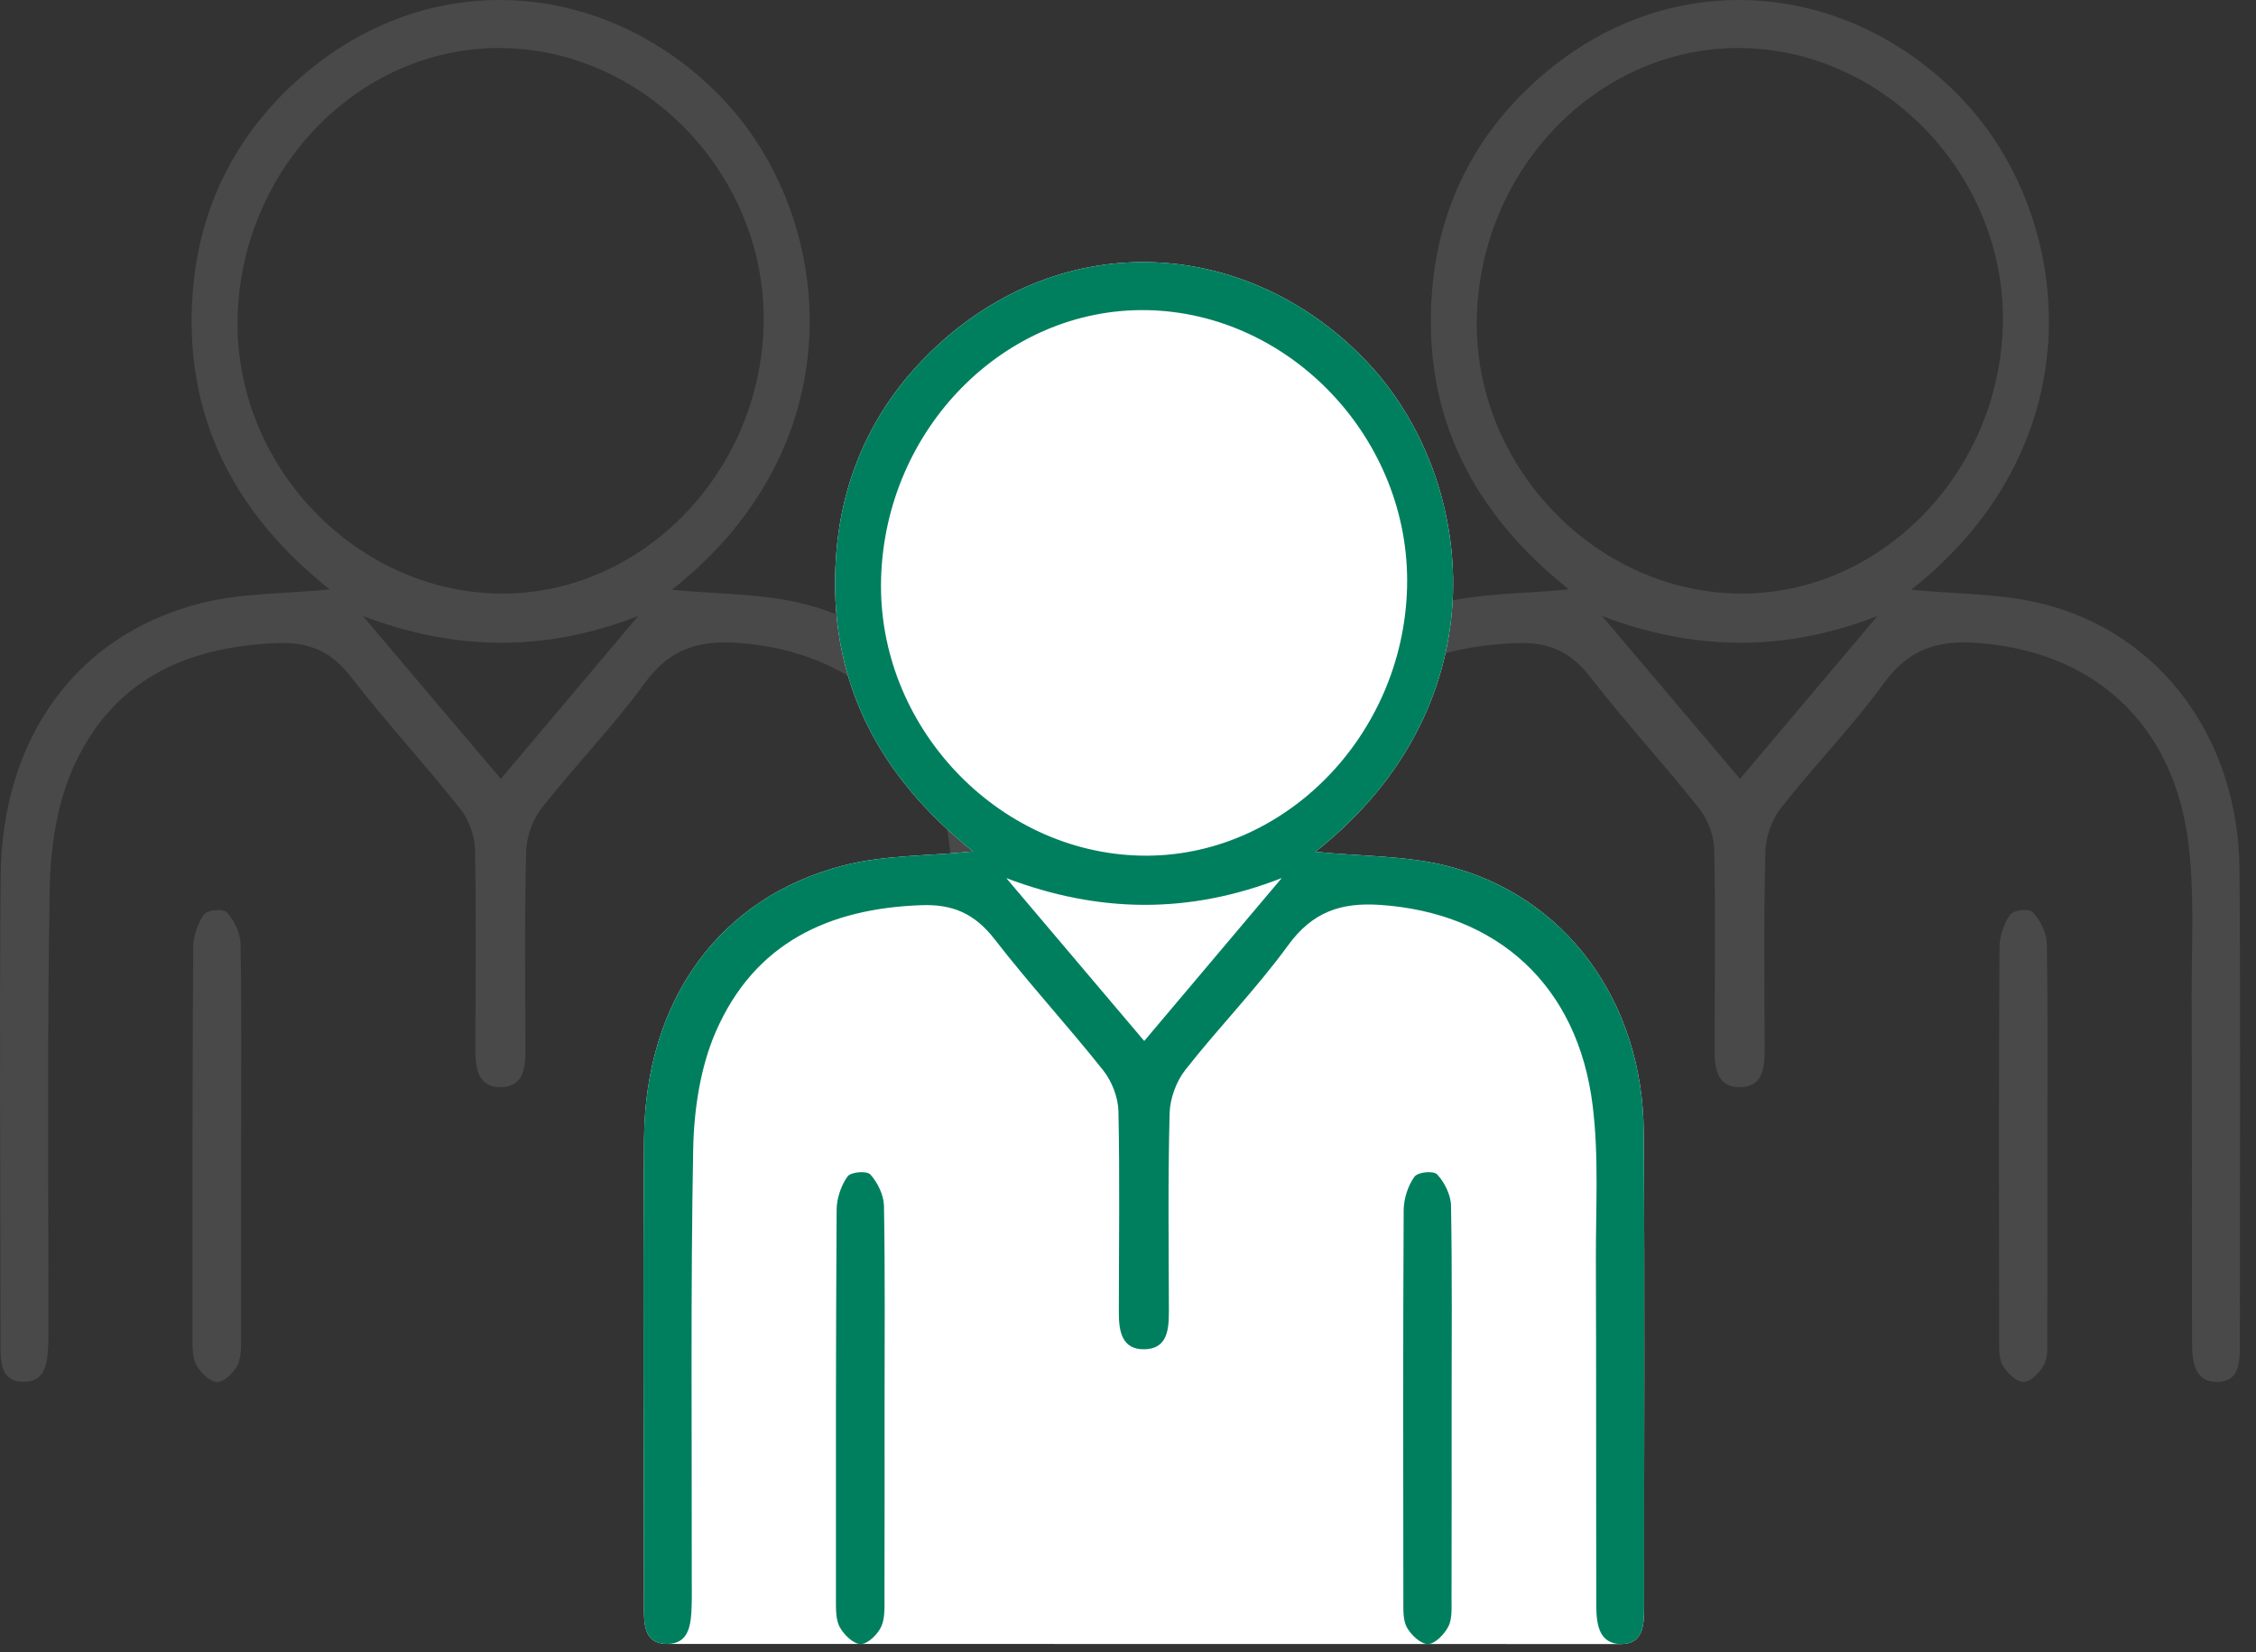
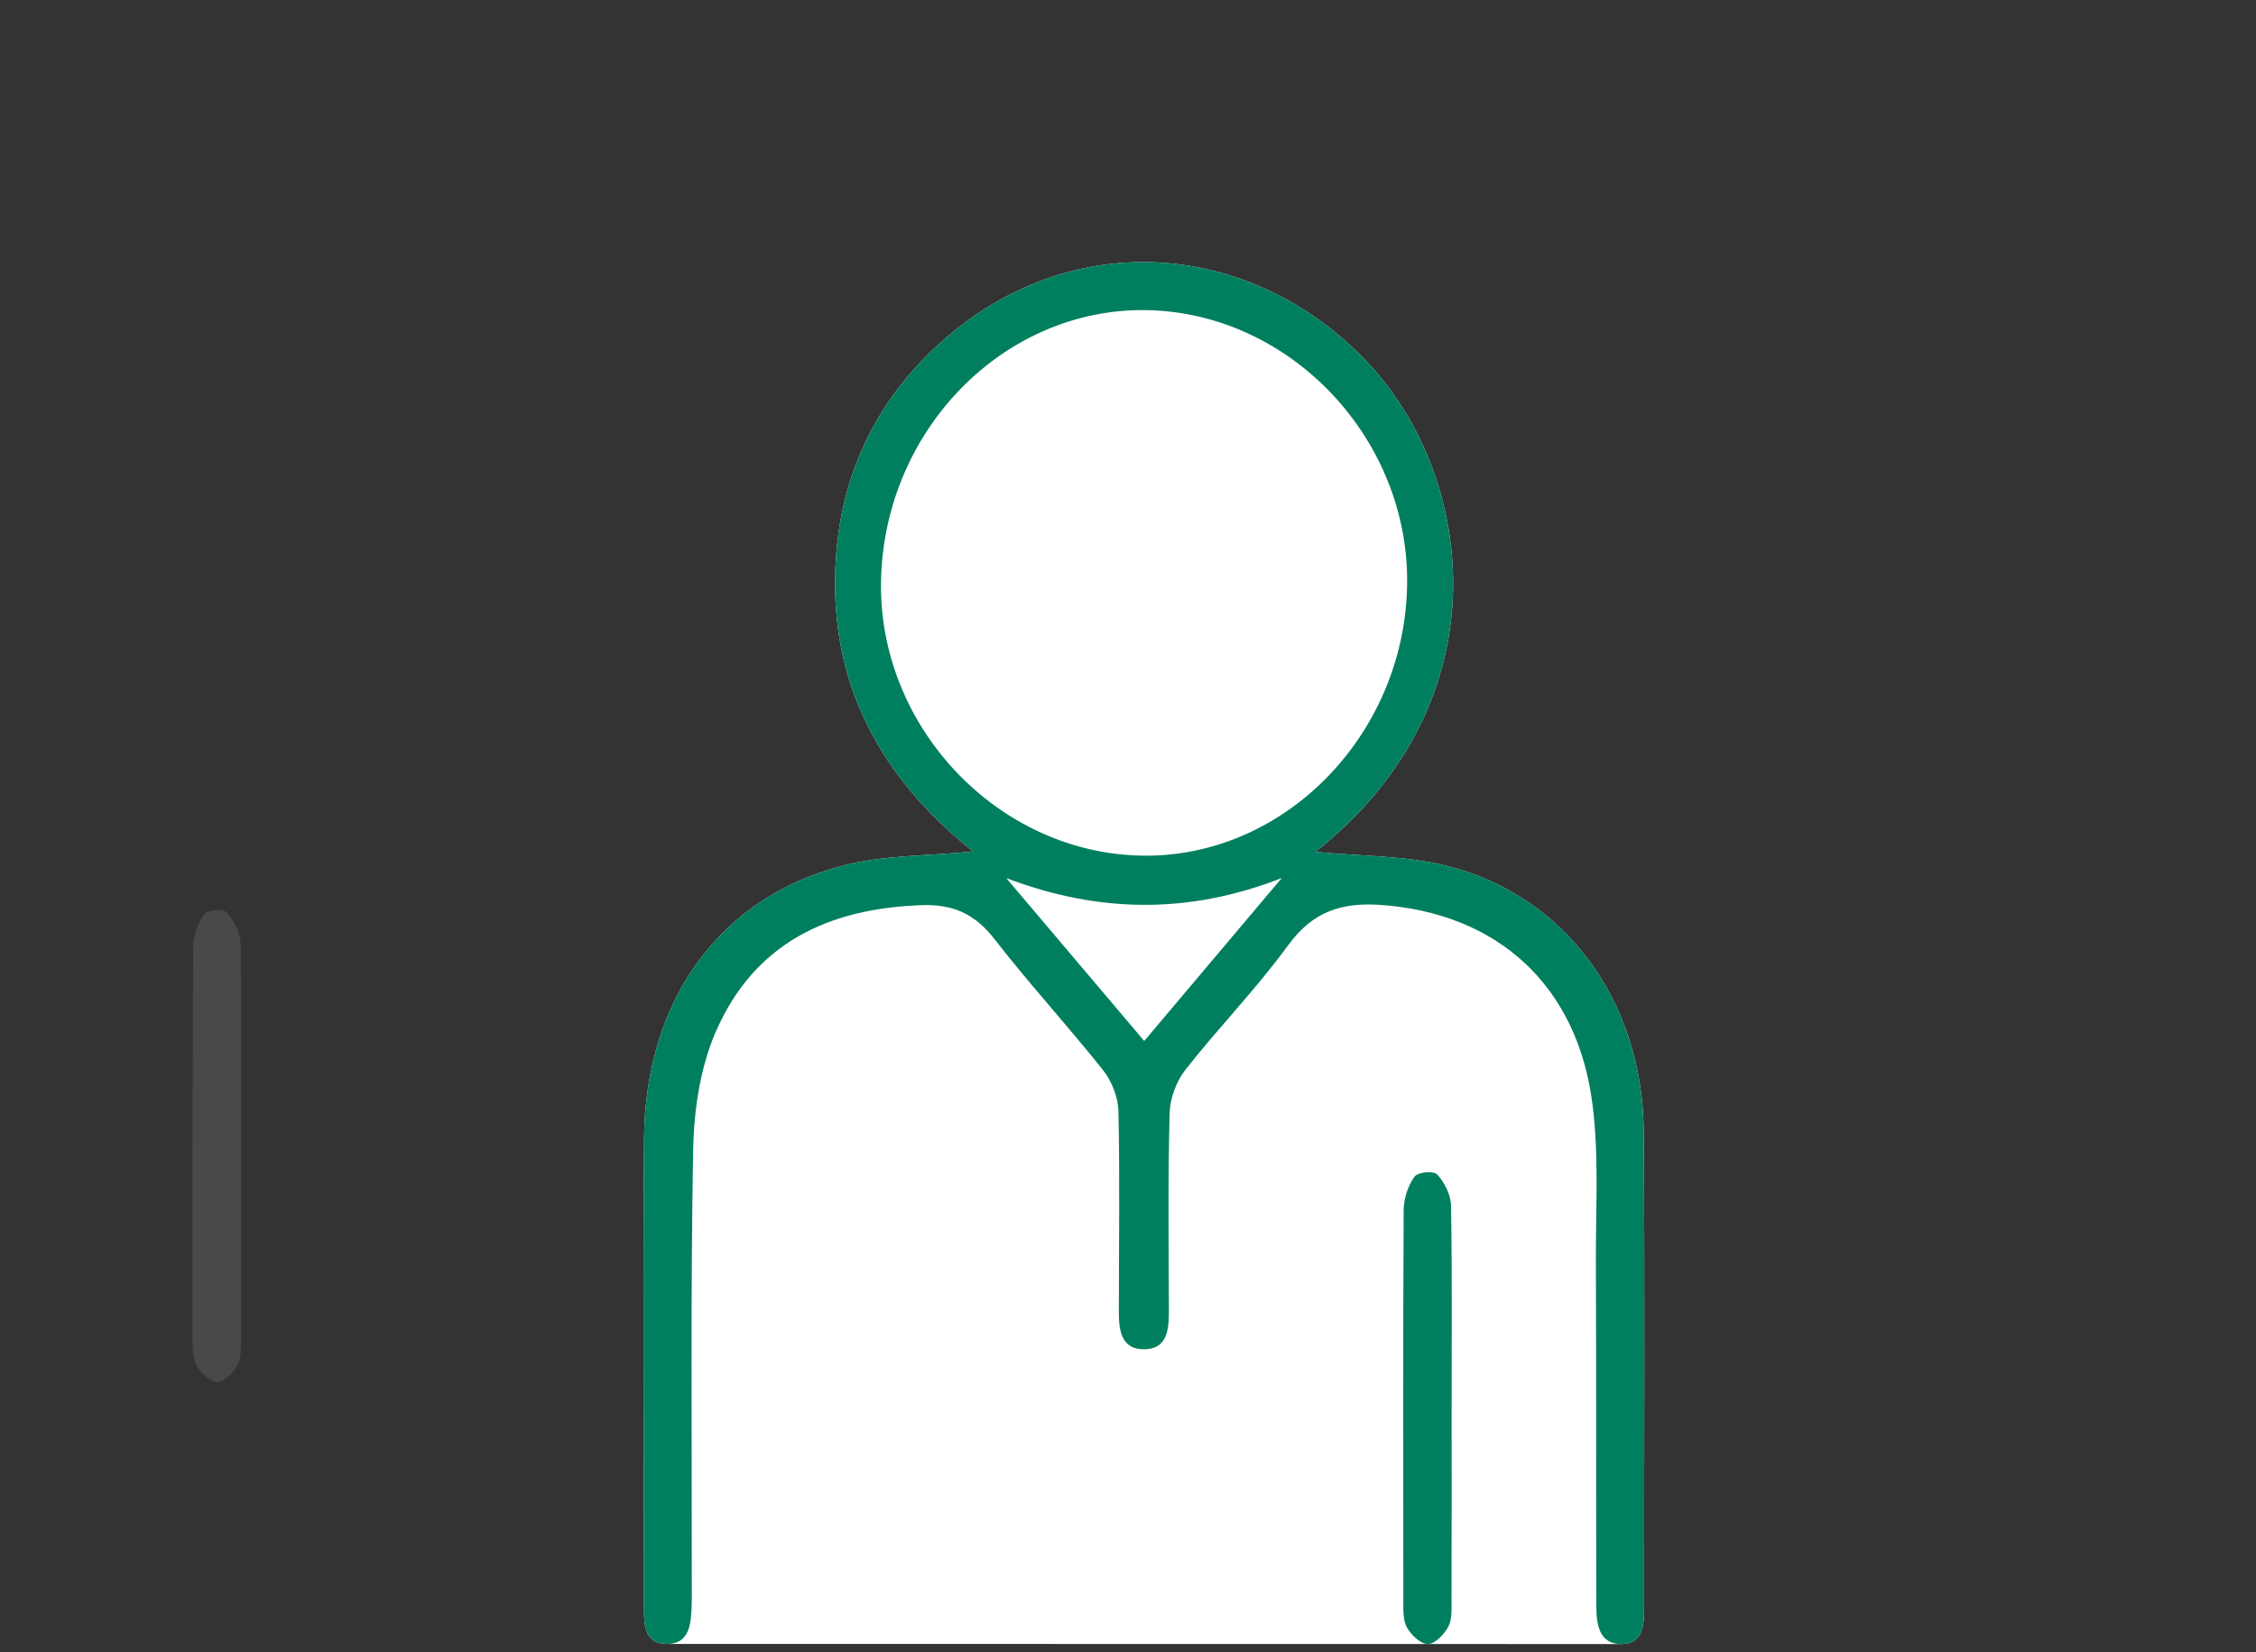
<svg xmlns="http://www.w3.org/2000/svg" width="100%" height="100%" viewBox="0 0 71 52" version="1.1" xml:space="preserve" style="fill-rule:evenodd;clip-rule:evenodd;stroke-linejoin:round;stroke-miterlimit:2;">
  <rect x="0" y="0" width="71" height="52" fill="#333333" stroke="none" />
  <clipPath id="_clip1">
    <path d="M21.147,18.563c1.443,0.144 2.84,0.114 4.154,0.446c3.72,0.939 6.149,4.267 6.179,8.359c0.038,4.995 0.009,9.99 0.013,14.984c0,0.55 -0.03,1.134 -0.699,1.148c-0.715,0.013 -0.802,-0.611 -0.806,-1.185c-0.009,-3.632 0,-7.265 -0.013,-10.895c-0.006,-1.62 0.097,-3.26 -0.1,-4.857c-0.463,-3.804 -3.005,-6.082 -6.7,-6.33c-1.226,-0.08 -2.118,0.218 -2.888,1.275c-0.997,1.368 -2.184,2.583 -3.232,3.918c-0.285,0.362 -0.485,0.902 -0.495,1.368c-0.055,2.073 -0.029,4.15 -0.023,6.226c0,0.591 -0.051,1.188 -0.77,1.201c-0.718,0.014 -0.808,-0.58 -0.805,-1.171c0,-2.106 0.032,-4.216 -0.013,-6.323c-0.01,-0.436 -0.207,-0.942 -0.476,-1.281c-1.112,-1.402 -2.326,-2.717 -3.422,-4.133c-0.628,-0.808 -1.317,-1.11 -2.323,-1.07c-2.882,0.107 -5.228,1.171 -6.454,3.989c-0.482,1.11 -0.682,2.435 -0.708,3.666c-0.084,4.539 -0.039,9.081 -0.045,13.622c0,0.259 0.006,0.517 -0.004,0.779c-0.016,0.57 -0.071,1.207 -0.783,1.197c-0.737,-0.006 -0.718,-0.657 -0.718,-1.224c0,-4.898 -0.038,-9.795 0.004,-14.693c0.042,-4.35 2.377,-7.581 6.269,-8.584c1.278,-0.332 2.643,-0.298 4.086,-0.443c-2.97,-2.368 -4.594,-5.394 -4.313,-9.298c0.182,-2.56 1.227,-4.757 3.041,-6.491c4.157,-3.972 9.996,-3.499 13.668,0.376c3.452,3.639 4.303,10.747 -1.624,15.424Zm2.886,-8.33c0.113,-4.635 -3.653,-8.641 -8.198,-8.721c-4.464,-0.074 -8.226,3.73 -8.356,8.453c-0.129,4.619 3.643,8.631 8.195,8.718c4.454,0.084 8.242,-3.747 8.359,-8.45Zm-3.944,9.155c-2.944,1.15 -5.771,1.1 -8.669,0.003c1.426,1.684 2.853,3.368 4.341,5.126c1.507,-1.788 2.918,-3.459 4.328,-5.129Z" />
  </clipPath>
  <g clip-path="url(#_clip1)">
-     <rect x="-3.75" y="-3.75" width="39" height="51" style="fill:#494949;" />
-   </g>
+     </g>
  <clipPath id="_clip2">
    <path d="M7.589,35.998c0,1.998 0.003,3.999 -0.003,5.997c0,0.323 0.022,0.69 -0.104,0.961c-0.117,0.248 -0.419,0.541 -0.643,0.544c-0.224,0.003 -0.523,-0.285 -0.658,-0.527c-0.129,-0.231 -0.123,-0.567 -0.123,-0.859c-0.003,-4.094 -0.003,-8.191 0.022,-12.285c0.003,-0.357 0.142,-0.768 0.343,-1.047c0.111,-0.146 0.605,-0.186 0.719,-0.061c0.226,0.248 0.422,0.646 0.428,0.985c0.038,2.1 0.019,4.196 0.019,6.292Z" />
  </clipPath>
  <g clip-path="url(#_clip2)">
    <rect x="2.306" y="24.896" width="9.037" height="22.354" style="fill:#494949;" />
  </g>
  <clipPath id="_clip3">
    <path d="M25.435,36.087c0,1.998 0.003,3.995 -0.003,5.996c0,0.292 0.022,0.629 -0.098,0.863c-0.129,0.248 -0.416,0.547 -0.639,0.554c-0.224,0.007 -0.527,-0.275 -0.665,-0.517c-0.129,-0.227 -0.114,-0.567 -0.114,-0.859c-0.006,-4.094 -0.012,-8.187 0.01,-12.285c0.003,-0.356 0.135,-0.767 0.337,-1.046c0.107,-0.153 0.602,-0.2 0.718,-0.075c0.227,0.245 0.429,0.642 0.435,0.982c0.038,2.127 0.019,4.257 0.019,6.387Z" />
  </clipPath>
  <g clip-path="url(#_clip3)">
    <rect x="20.161" y="24.896" width="9.029" height="22.354" style="fill:#494949;" />
  </g>
  <clipPath id="_clip4">
-     <path d="M60.147,18.563c1.443,0.144 2.84,0.114 4.154,0.446c3.72,0.939 6.149,4.267 6.179,8.359c0.038,4.995 0.009,9.99 0.013,14.984c0,0.55 -0.03,1.134 -0.699,1.148c-0.715,0.013 -0.802,-0.611 -0.806,-1.185c-0.009,-3.632 0,-7.265 -0.013,-10.895c-0.006,-1.62 0.097,-3.26 -0.1,-4.857c-0.463,-3.804 -3.005,-6.082 -6.7,-6.33c-1.226,-0.08 -2.118,0.218 -2.888,1.275c-0.997,1.368 -2.184,2.583 -3.232,3.918c-0.285,0.362 -0.485,0.902 -0.495,1.368c-0.055,2.073 -0.029,4.15 -0.023,6.226c0,0.591 -0.051,1.188 -0.77,1.201c-0.718,0.014 -0.808,-0.58 -0.805,-1.171c0,-2.106 0.032,-4.216 -0.013,-6.323c-0.01,-0.436 -0.207,-0.942 -0.476,-1.281c-1.112,-1.402 -2.326,-2.717 -3.422,-4.133c-0.628,-0.808 -1.317,-1.11 -2.323,-1.07c-2.882,0.107 -5.228,1.171 -6.454,3.989c-0.482,1.11 -0.682,2.435 -0.708,3.666c-0.084,4.539 -0.039,9.081 -0.045,13.622c0,0.259 0.006,0.517 -0.004,0.779c-0.016,0.57 -0.071,1.207 -0.783,1.197c-0.737,-0.006 -0.718,-0.657 -0.718,-1.224c0,-4.898 -0.038,-9.795 0.004,-14.693c0.042,-4.35 2.377,-7.581 6.269,-8.584c1.278,-0.332 2.643,-0.298 4.086,-0.443c-2.97,-2.368 -4.594,-5.394 -4.313,-9.298c0.182,-2.56 1.227,-4.757 3.041,-6.491c4.157,-3.972 9.996,-3.499 13.668,0.376c3.452,3.639 4.303,10.747 -1.624,15.424Zm2.886,-8.33c0.113,-4.635 -3.653,-8.641 -8.198,-8.721c-4.464,-0.074 -8.226,3.73 -8.356,8.453c-0.129,4.619 3.643,8.631 8.195,8.718c4.454,0.084 8.242,-3.747 8.359,-8.45Zm-3.944,9.155c-2.944,1.15 -5.771,1.1 -8.669,0.003c1.426,1.684 2.853,3.368 4.341,5.126c1.507,-1.788 2.918,-3.459 4.328,-5.129Z" />
+     <path d="M60.147,18.563c1.443,0.144 2.84,0.114 4.154,0.446c3.72,0.939 6.149,4.267 6.179,8.359c0.038,4.995 0.009,9.99 0.013,14.984c0,0.55 -0.03,1.134 -0.699,1.148c-0.715,0.013 -0.802,-0.611 -0.806,-1.185c-0.009,-3.632 0,-7.265 -0.013,-10.895c-0.006,-1.62 0.097,-3.26 -0.1,-4.857c-0.463,-3.804 -3.005,-6.082 -6.7,-6.33c-1.226,-0.08 -2.118,0.218 -2.888,1.275c-0.997,1.368 -2.184,2.583 -3.232,3.918c-0.285,0.362 -0.485,0.902 -0.495,1.368c-0.055,2.073 -0.029,4.15 -0.023,6.226c-0.718,0.014 -0.808,-0.58 -0.805,-1.171c0,-2.106 0.032,-4.216 -0.013,-6.323c-0.01,-0.436 -0.207,-0.942 -0.476,-1.281c-1.112,-1.402 -2.326,-2.717 -3.422,-4.133c-0.628,-0.808 -1.317,-1.11 -2.323,-1.07c-2.882,0.107 -5.228,1.171 -6.454,3.989c-0.482,1.11 -0.682,2.435 -0.708,3.666c-0.084,4.539 -0.039,9.081 -0.045,13.622c0,0.259 0.006,0.517 -0.004,0.779c-0.016,0.57 -0.071,1.207 -0.783,1.197c-0.737,-0.006 -0.718,-0.657 -0.718,-1.224c0,-4.898 -0.038,-9.795 0.004,-14.693c0.042,-4.35 2.377,-7.581 6.269,-8.584c1.278,-0.332 2.643,-0.298 4.086,-0.443c-2.97,-2.368 -4.594,-5.394 -4.313,-9.298c0.182,-2.56 1.227,-4.757 3.041,-6.491c4.157,-3.972 9.996,-3.499 13.668,0.376c3.452,3.639 4.303,10.747 -1.624,15.424Zm2.886,-8.33c0.113,-4.635 -3.653,-8.641 -8.198,-8.721c-4.464,-0.074 -8.226,3.73 -8.356,8.453c-0.129,4.619 3.643,8.631 8.195,8.718c4.454,0.084 8.242,-3.747 8.359,-8.45Zm-3.944,9.155c-2.944,1.15 -5.771,1.1 -8.669,0.003c1.426,1.684 2.853,3.368 4.341,5.126c1.507,-1.788 2.918,-3.459 4.328,-5.129Z" />
  </clipPath>
  <g clip-path="url(#_clip4)">
-     <rect x="35.25" y="-3.75" width="39" height="51" style="fill:#494949;" />
-   </g>
+     </g>
  <clipPath id="_clip5">
-     <path d="M46.589,35.998c0,1.998 0.003,3.999 -0.003,5.997c0,0.323 0.022,0.69 -0.104,0.961c-0.117,0.248 -0.419,0.541 -0.643,0.544c-0.224,0.003 -0.523,-0.285 -0.658,-0.527c-0.129,-0.231 -0.123,-0.567 -0.123,-0.859c-0.003,-4.094 -0.003,-8.191 0.022,-12.285c0.003,-0.357 0.142,-0.768 0.343,-1.047c0.111,-0.146 0.605,-0.186 0.719,-0.061c0.226,0.248 0.422,0.646 0.428,0.985c0.038,2.1 0.019,4.196 0.019,6.292Z" />
-   </clipPath>
+     </clipPath>
  <g clip-path="url(#_clip5)">
    <rect x="41.306" y="24.896" width="9.037" height="22.354" style="fill:#494949;" />
  </g>
  <clipPath id="_clip6">
-     <path d="M64.435,36.087c0,1.998 0.003,3.995 -0.003,5.996c0,0.292 0.022,0.629 -0.098,0.863c-0.129,0.248 -0.416,0.547 -0.639,0.554c-0.224,0.007 -0.527,-0.275 -0.665,-0.517c-0.129,-0.227 -0.114,-0.567 -0.114,-0.859c-0.006,-4.094 -0.012,-8.187 0.01,-12.285c0.003,-0.356 0.135,-0.767 0.337,-1.046c0.107,-0.153 0.602,-0.2 0.718,-0.075c0.227,0.245 0.429,0.642 0.435,0.982c0.038,2.127 0.019,4.257 0.019,6.387Z" />
-   </clipPath>
+     </clipPath>
  <g clip-path="url(#_clip6)">
    <rect x="59.161" y="24.896" width="9.029" height="22.354" style="fill:#494949;" />
  </g>
  <clipPath id="_clip7">
    <path d="M45.551,27.259c3.72,0.939 6.149,4.267 6.179,8.359c0.038,4.995 0.009,9.99 0.013,14.984c0,0.55 -0.03,1.134 -0.699,1.148l-30.06,-0.004c-0.737,-0.006 -0.718,-0.657 -0.718,-1.224c0,-4.898 -0.038,-9.795 0.004,-14.693c0.042,-4.35 2.377,-7.581 6.269,-8.584c1.278,-0.332 2.643,-0.298 4.086,-0.443c-2.97,-2.368 -4.594,-5.394 -4.313,-9.298c0.182,-2.56 1.227,-4.757 3.041,-6.491c4.157,-3.972 9.996,-3.499 13.668,0.376c3.452,3.639 4.303,10.747 -1.624,15.424c1.443,0.144 2.84,0.114 4.154,0.446Z" />
  </clipPath>
  <g clip-path="url(#_clip7)">
    <rect x="16.5" y="4.5" width="39" height="51" style="fill:#fff;" />
  </g>
  <clipPath id="_clip8">
    <path d="M41.397,26.813c1.443,0.144 2.84,0.114 4.154,0.446c3.72,0.939 6.149,4.267 6.179,8.359c0.038,4.995 0.009,9.99 0.013,14.984c0,0.55 -0.03,1.134 -0.699,1.148c-0.715,0.013 -0.802,-0.611 -0.806,-1.185c-0.009,-3.632 0,-7.265 -0.013,-10.895c-0.006,-1.62 0.097,-3.26 -0.1,-4.857c-0.463,-3.804 -3.005,-6.082 -6.7,-6.33c-1.226,-0.08 -2.118,0.218 -2.888,1.275c-0.997,1.368 -2.184,2.583 -3.232,3.918c-0.285,0.362 -0.485,0.902 -0.495,1.368c-0.055,2.073 -0.029,4.15 -0.023,6.226c0,0.591 -0.051,1.188 -0.77,1.201c-0.718,0.014 -0.808,-0.58 -0.805,-1.171c0,-2.106 0.032,-4.216 -0.013,-6.323c-0.01,-0.436 -0.207,-0.942 -0.476,-1.281c-1.112,-1.402 -2.326,-2.717 -3.422,-4.133c-0.628,-0.808 -1.317,-1.11 -2.323,-1.07c-2.882,0.107 -5.228,1.171 -6.454,3.989c-0.482,1.11 -0.682,2.435 -0.708,3.666c-0.084,4.539 -0.039,9.081 -0.045,13.622c0,0.259 0.006,0.517 -0.004,0.779c-0.016,0.57 -0.071,1.207 -0.783,1.197c-0.737,-0.006 -0.718,-0.657 -0.718,-1.224c0,-4.898 -0.038,-9.795 0.004,-14.693c0.042,-4.35 2.377,-7.581 6.269,-8.584c1.278,-0.332 2.643,-0.298 4.086,-0.443c-2.97,-2.368 -4.594,-5.394 -4.313,-9.298c0.182,-2.56 1.227,-4.757 3.041,-6.491c4.157,-3.972 9.996,-3.499 13.668,0.376c3.452,3.639 4.303,10.747 -1.624,15.424Zm2.886,-8.33c0.113,-4.635 -3.653,-8.641 -8.198,-8.721c-4.464,-0.074 -8.226,3.73 -8.356,8.453c-0.129,4.619 3.643,8.631 8.195,8.718c4.454,0.084 8.242,-3.747 8.359,-8.45Zm-3.944,9.155c-2.944,1.15 -5.771,1.1 -8.669,0.003c1.426,1.684 2.853,3.368 4.341,5.126c1.507,-1.788 2.918,-3.459 4.328,-5.129Z" />
  </clipPath>
  <g clip-path="url(#_clip8)">
    <rect x="16.5" y="4.5" width="39" height="51" style="fill:#007f5f;" />
  </g>
  <clipPath id="_clip9">
    <path d="M27.839,44.248c0,1.998 0.003,3.999 -0.003,5.997c0,0.323 0.022,0.69 -0.104,0.961c-0.117,0.248 -0.419,0.541 -0.643,0.544c-0.224,0.003 -0.523,-0.285 -0.658,-0.527c-0.129,-0.231 -0.123,-0.567 -0.123,-0.859c-0.003,-4.094 -0.003,-8.191 0.022,-12.285c0.003,-0.357 0.142,-0.768 0.343,-1.047c0.111,-0.146 0.605,-0.186 0.719,-0.061c0.226,0.248 0.422,0.646 0.428,0.985c0.038,2.1 0.019,4.196 0.019,6.292Z" />
  </clipPath>
  <g clip-path="url(#_clip9)">
-     <rect x="22.556" y="33.146" width="9.037" height="22.354" style="fill:#007f5f;" />
-   </g>
+     </g>
  <clipPath id="_clip10">
    <path d="M45.685,44.337c0,1.998 0.003,3.995 -0.003,5.996c0,0.292 0.022,0.629 -0.098,0.863c-0.129,0.248 -0.416,0.547 -0.639,0.554c-0.224,0.007 -0.527,-0.275 -0.665,-0.517c-0.129,-0.227 -0.114,-0.567 -0.114,-0.859c-0.006,-4.094 -0.012,-8.187 0.01,-12.285c0.003,-0.356 0.135,-0.767 0.337,-1.046c0.107,-0.153 0.602,-0.2 0.718,-0.075c0.227,0.245 0.429,0.642 0.435,0.982c0.038,2.127 0.019,4.257 0.019,6.387Z" />
  </clipPath>
  <g clip-path="url(#_clip10)">
    <rect x="40.411" y="33.146" width="9.029" height="22.354" style="fill:#007f5f;" />
  </g>
</svg>